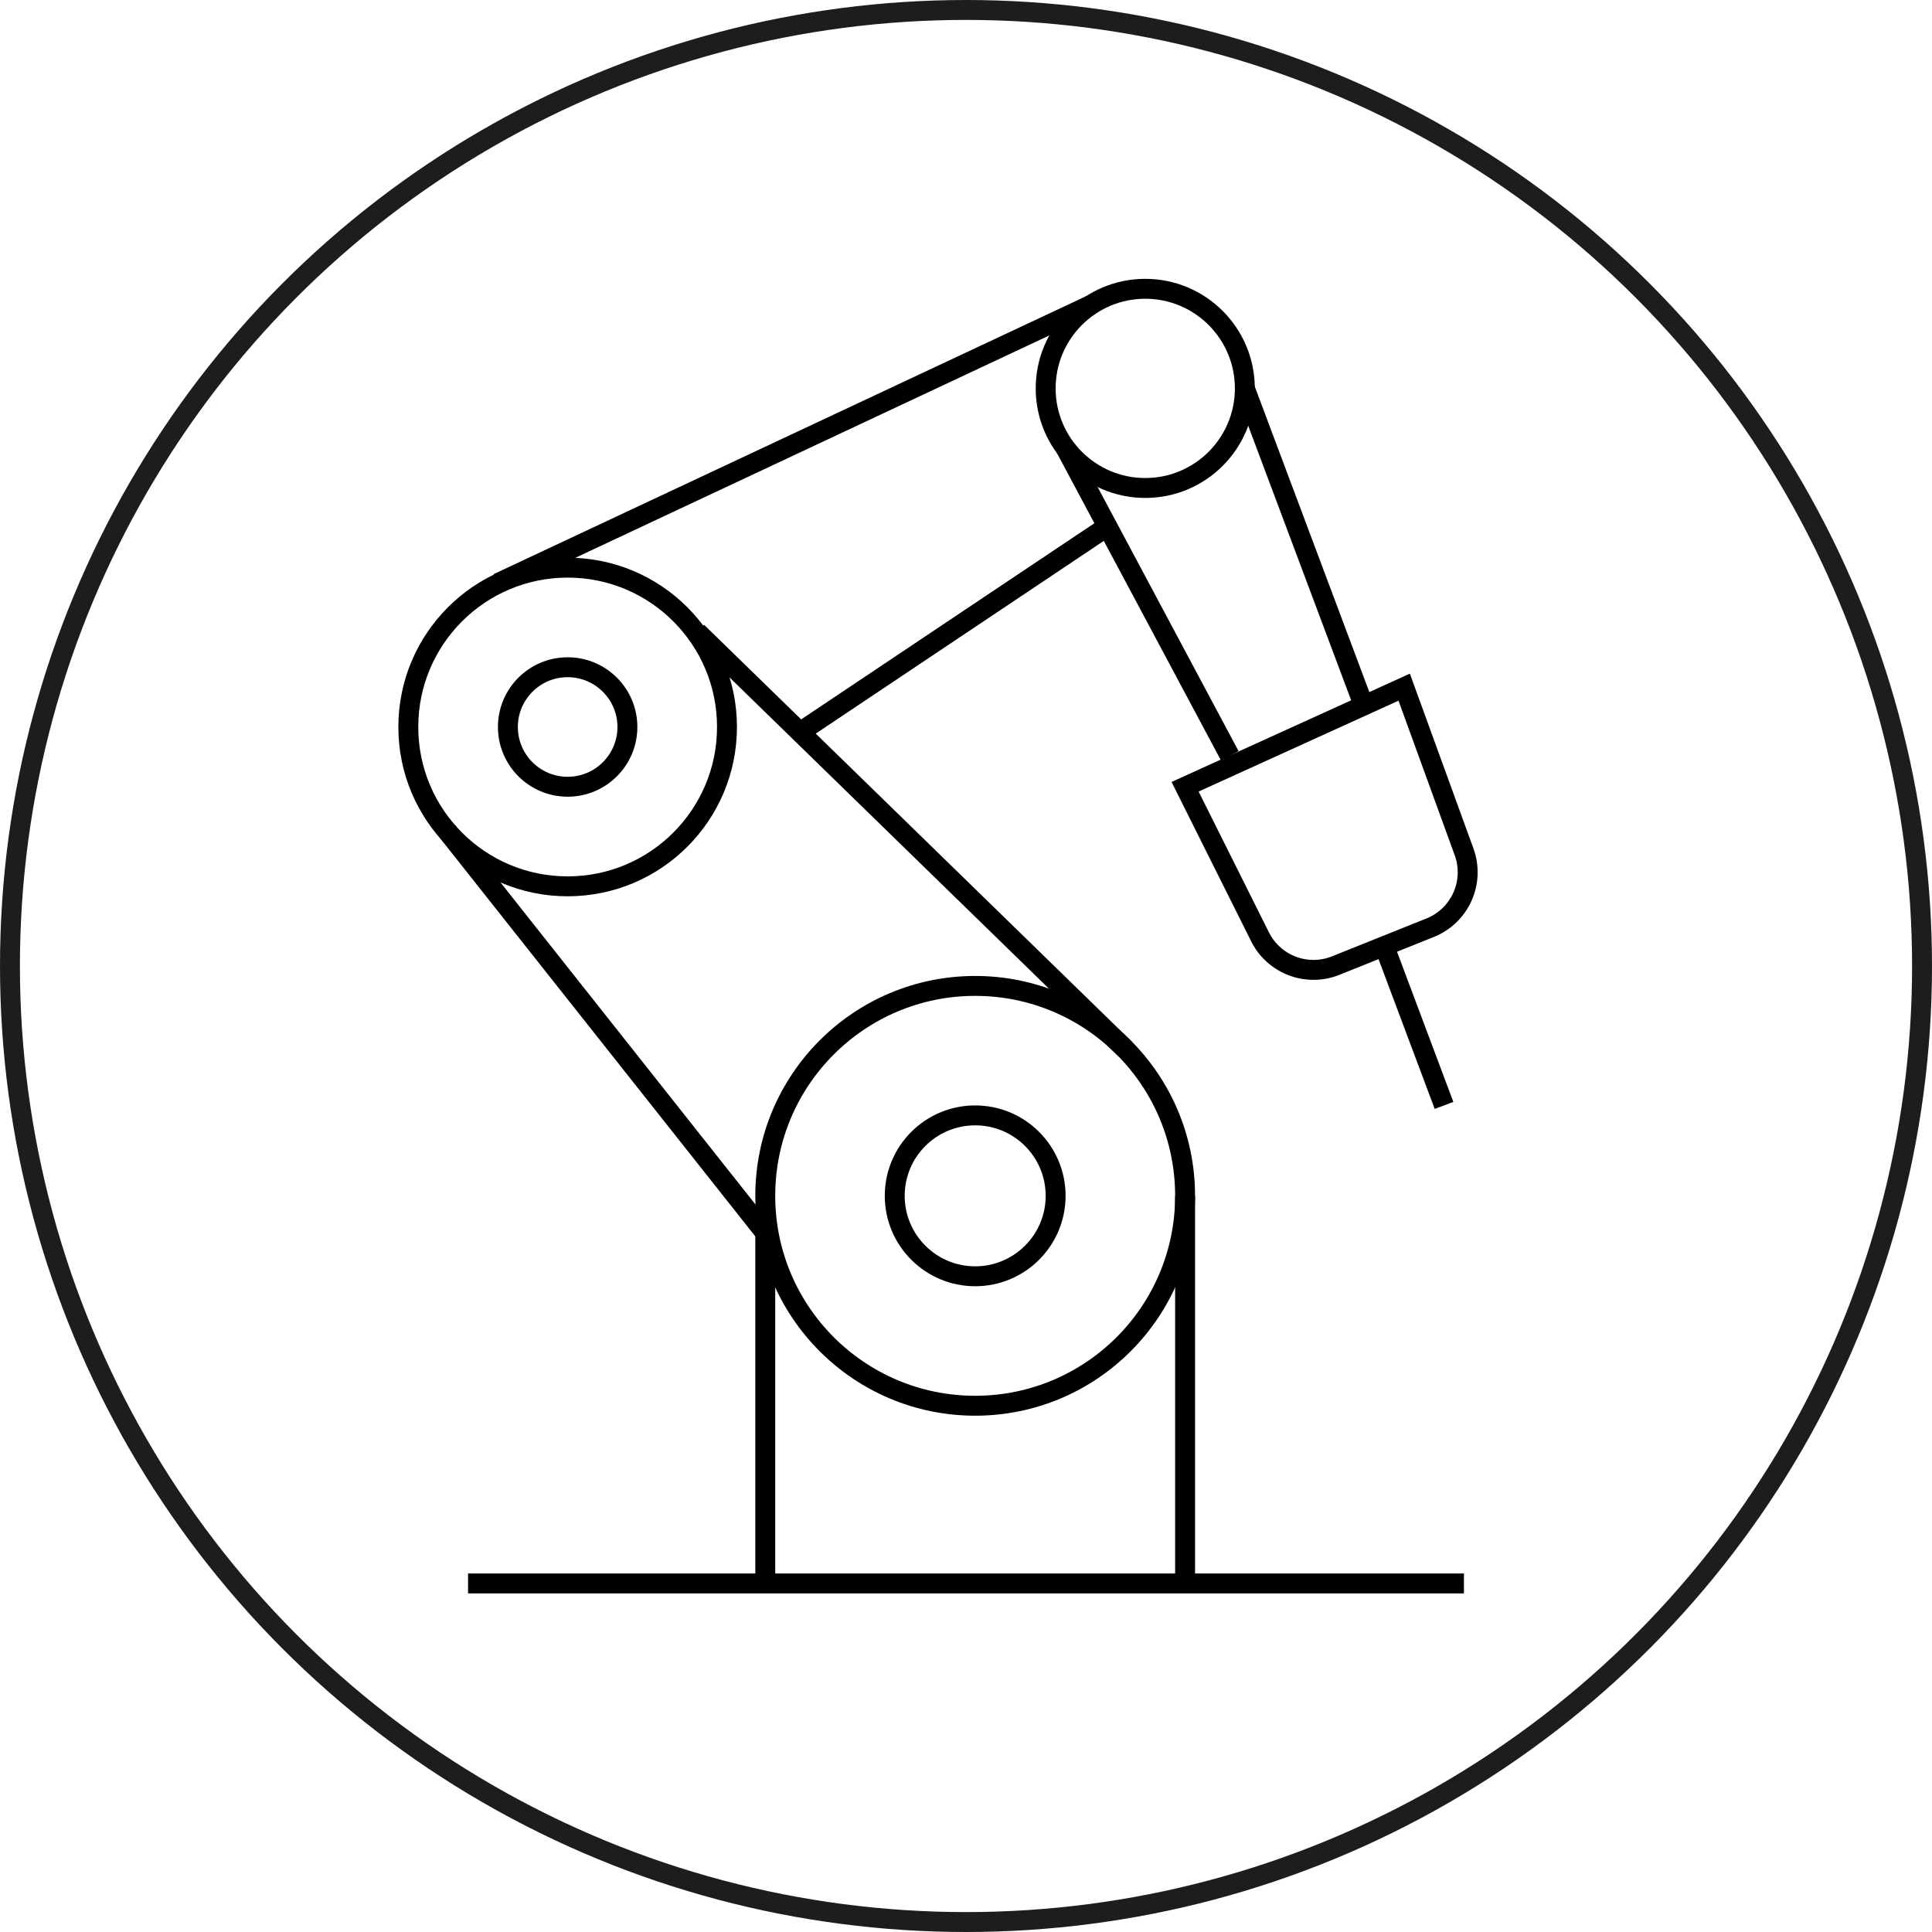
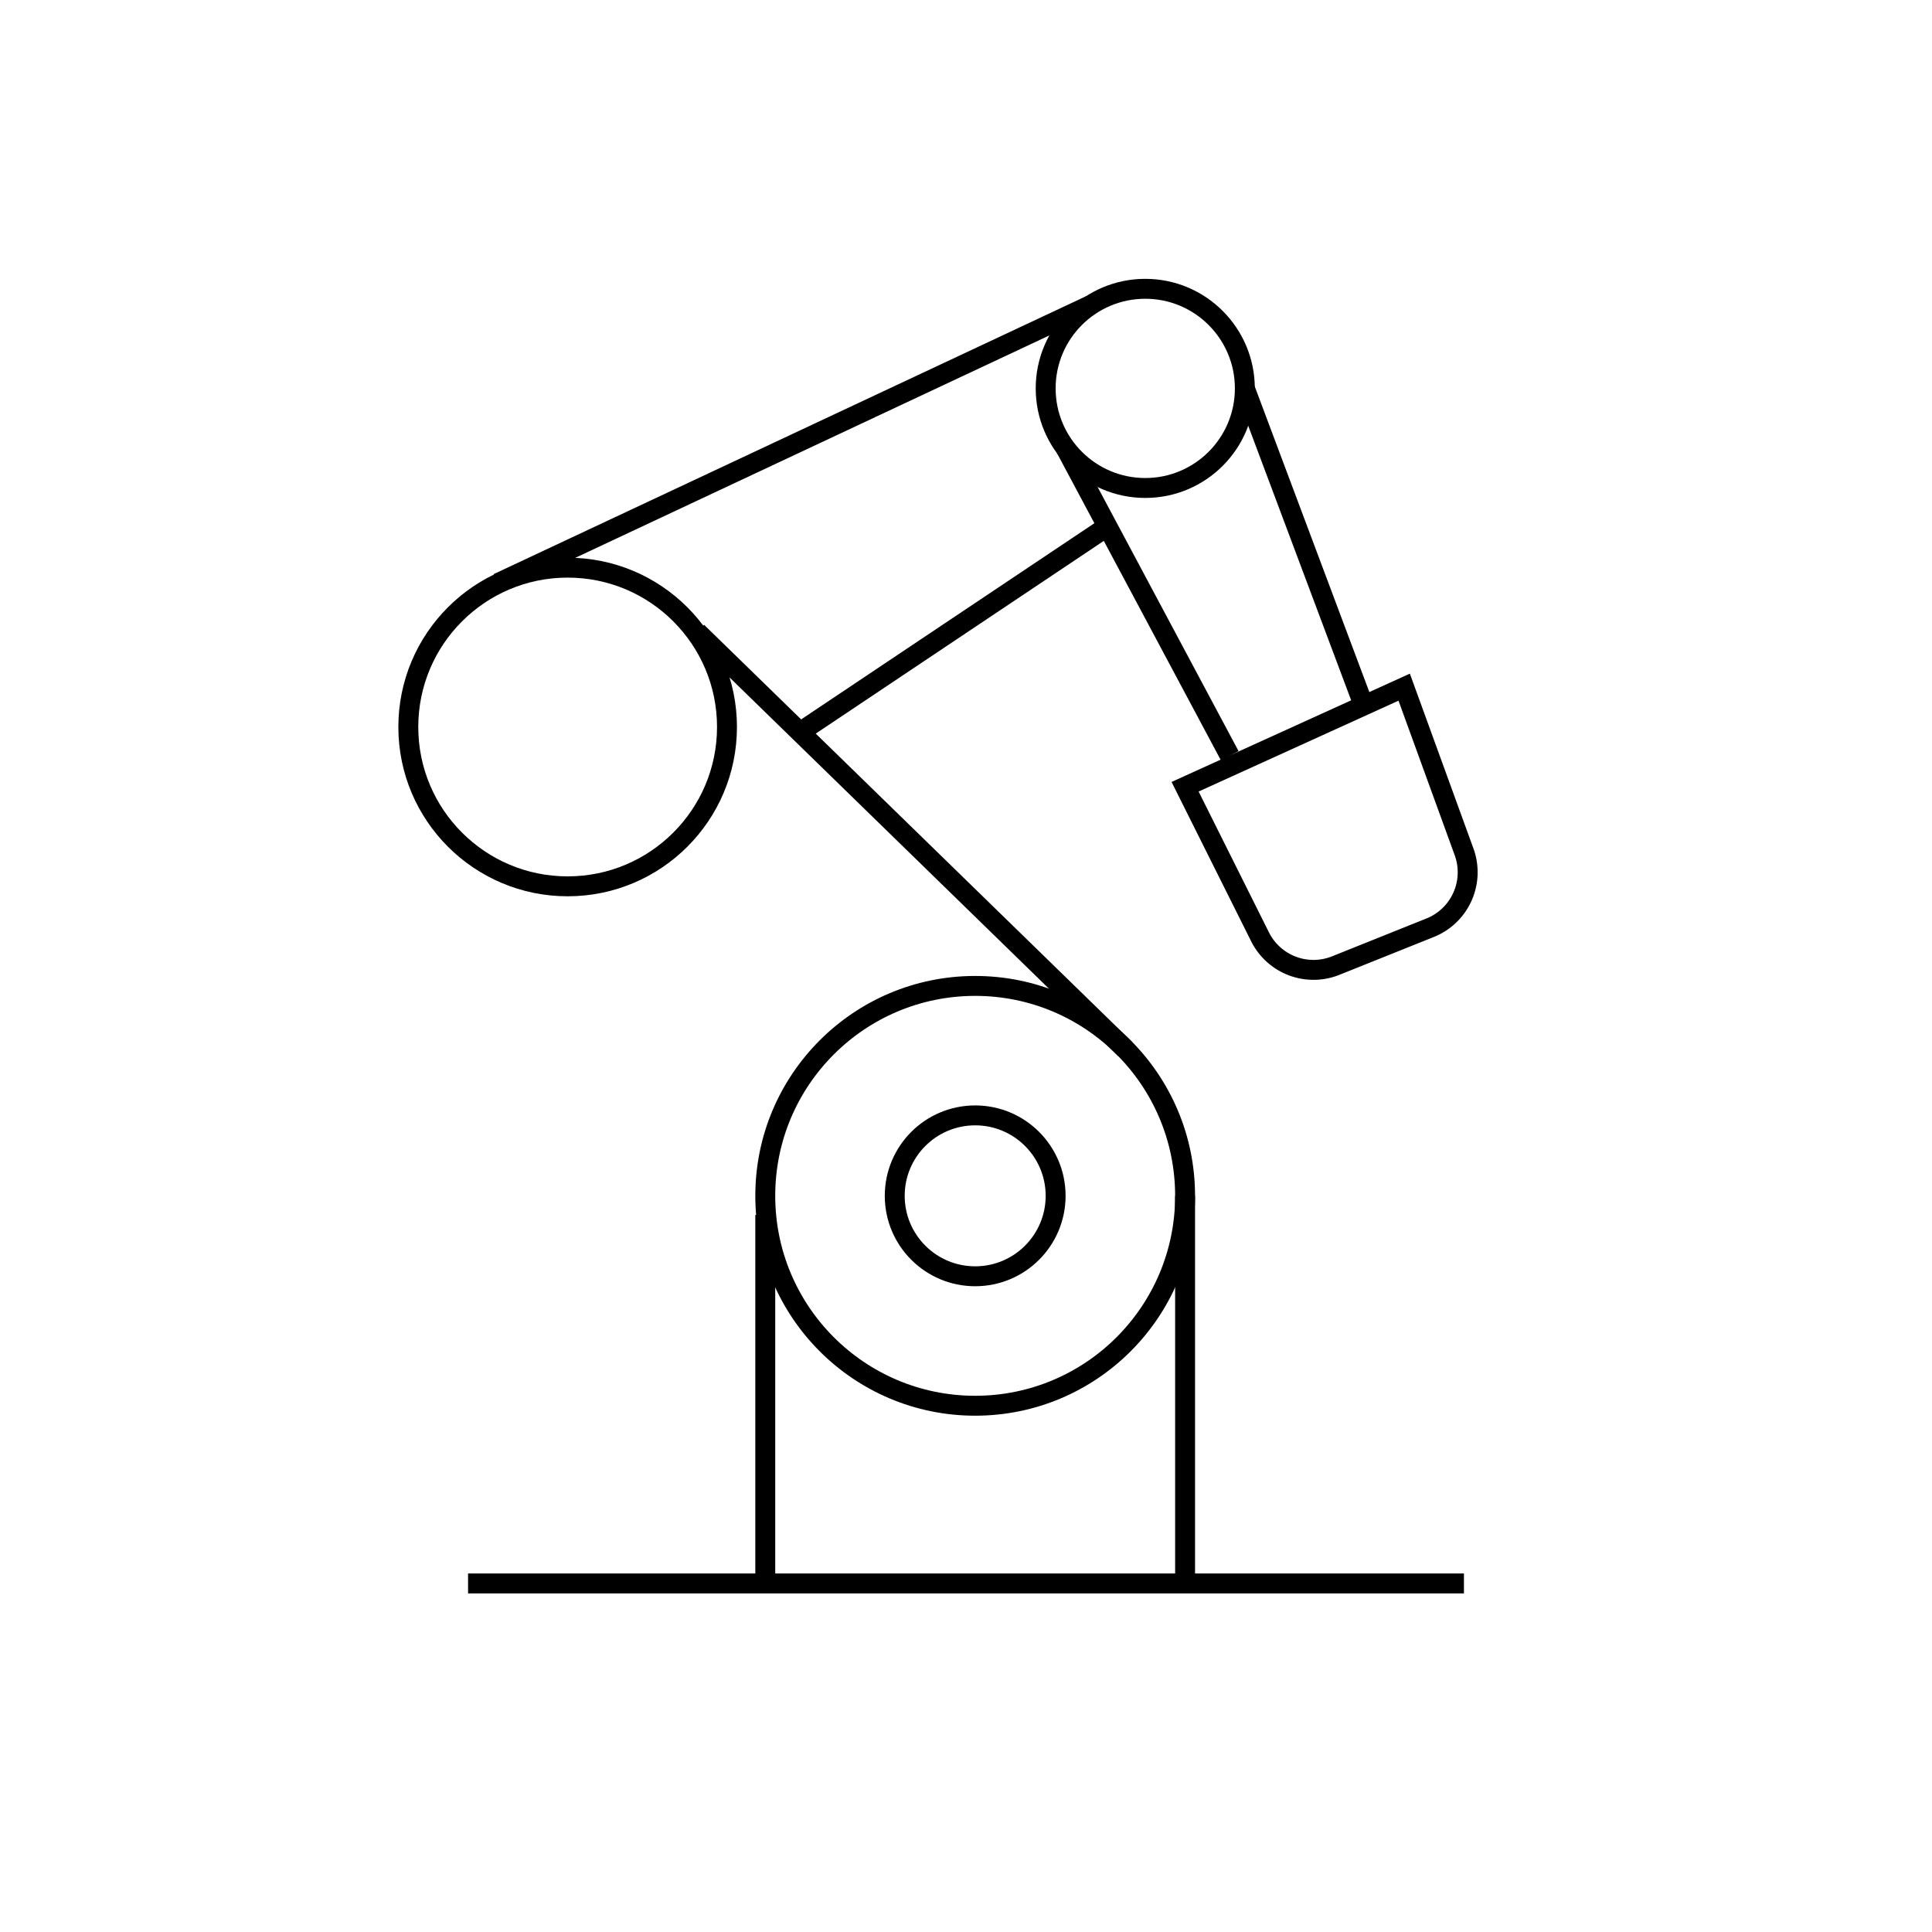
<svg xmlns="http://www.w3.org/2000/svg" id="Manufacturing_Materials_" data-name="Manufacturing &amp; Materials " width="97" height="97" viewBox="0 0 97 97">
  <circle id="Ellipse_228" data-name="Ellipse 228" cx="4.039" cy="4.039" r="4.039" transform="translate(44.922 56)" fill="none" stroke="#000" stroke-width="1" />
  <circle id="Ellipse_229" data-name="Ellipse 229" cx="10.539" cy="10.539" r="10.539" transform="translate(38.422 49.5)" fill="none" stroke="#000" stroke-width="1" />
  <line id="Line_419" data-name="Line 419" y2="18.5" transform="translate(38.422 61)" fill="none" stroke="#000" stroke-width="1" />
  <line id="Line_420" data-name="Line 420" y2="19.461" transform="translate(59.5 60.039)" fill="none" stroke="#000" stroke-width="1" />
-   <circle id="Ellipse_230" data-name="Ellipse 230" cx="3" cy="3" r="3" transform="translate(25.5 33.5)" fill="none" stroke="#000" stroke-width="1" />
  <circle id="Ellipse_231" data-name="Ellipse 231" cx="8" cy="8" r="8" transform="translate(20.5 28.5)" fill="none" stroke="#000" stroke-width="1" />
-   <line id="Line_421" data-name="Line 421" x2="16.032" y2="20.25" transform="translate(22.468 41.75)" fill="none" stroke="#000" stroke-width="1" />
  <line id="Line_422" data-name="Line 422" x2="21.5" y2="20.951" transform="translate(35 31.727)" fill="none" stroke="#000" stroke-width="1" />
  <circle id="Ellipse_232" data-name="Ellipse 232" cx="5" cy="5" r="5" transform="translate(52.5 14.5)" fill="none" stroke="#000" stroke-width="1" />
  <line id="Line_423" data-name="Line 423" y1="13.975" x2="29.787" transform="translate(25 15.302)" fill="none" stroke="#000" stroke-width="1" />
  <line id="Line_424" data-name="Line 424" y1="10.322" x2="15.428" transform="translate(40.072 26.5)" fill="none" stroke="#000" stroke-width="1" />
  <line id="Line_425" data-name="Line 425" x2="50" transform="translate(23.5 79.5)" fill="none" stroke="#000" stroke-width="1" />
-   <circle id="Ellipse_233" data-name="Ellipse 233" cx="48" cy="48" r="48" transform="translate(0.5 0.5)" fill="none" stroke="#1d1d1b" stroke-width="1" />
  <path id="Path_1295" data-name="Path 1295" d="M59.5,39.5l11-5,3.007,8.269a3,3,0,0,1-1.705,3.81l-4.739,1.9a3,3,0,0,1-3.8-1.444Z" fill="none" stroke="#000" stroke-width="1" />
  <line id="Line_426" data-name="Line 426" x1="5.812" y1="15.5" transform="translate(62.5 19.5)" fill="none" stroke="#000" stroke-width="1" />
  <line id="Line_427" data-name="Line 427" x1="8.244" y1="15.447" transform="translate(53.5 22.5)" fill="none" stroke="#000" stroke-width="1" />
-   <line id="Line_428" data-name="Line 428" x1="3" y1="8" transform="translate(69.5 47.5)" fill="none" stroke="#000" stroke-width="1" />
</svg>